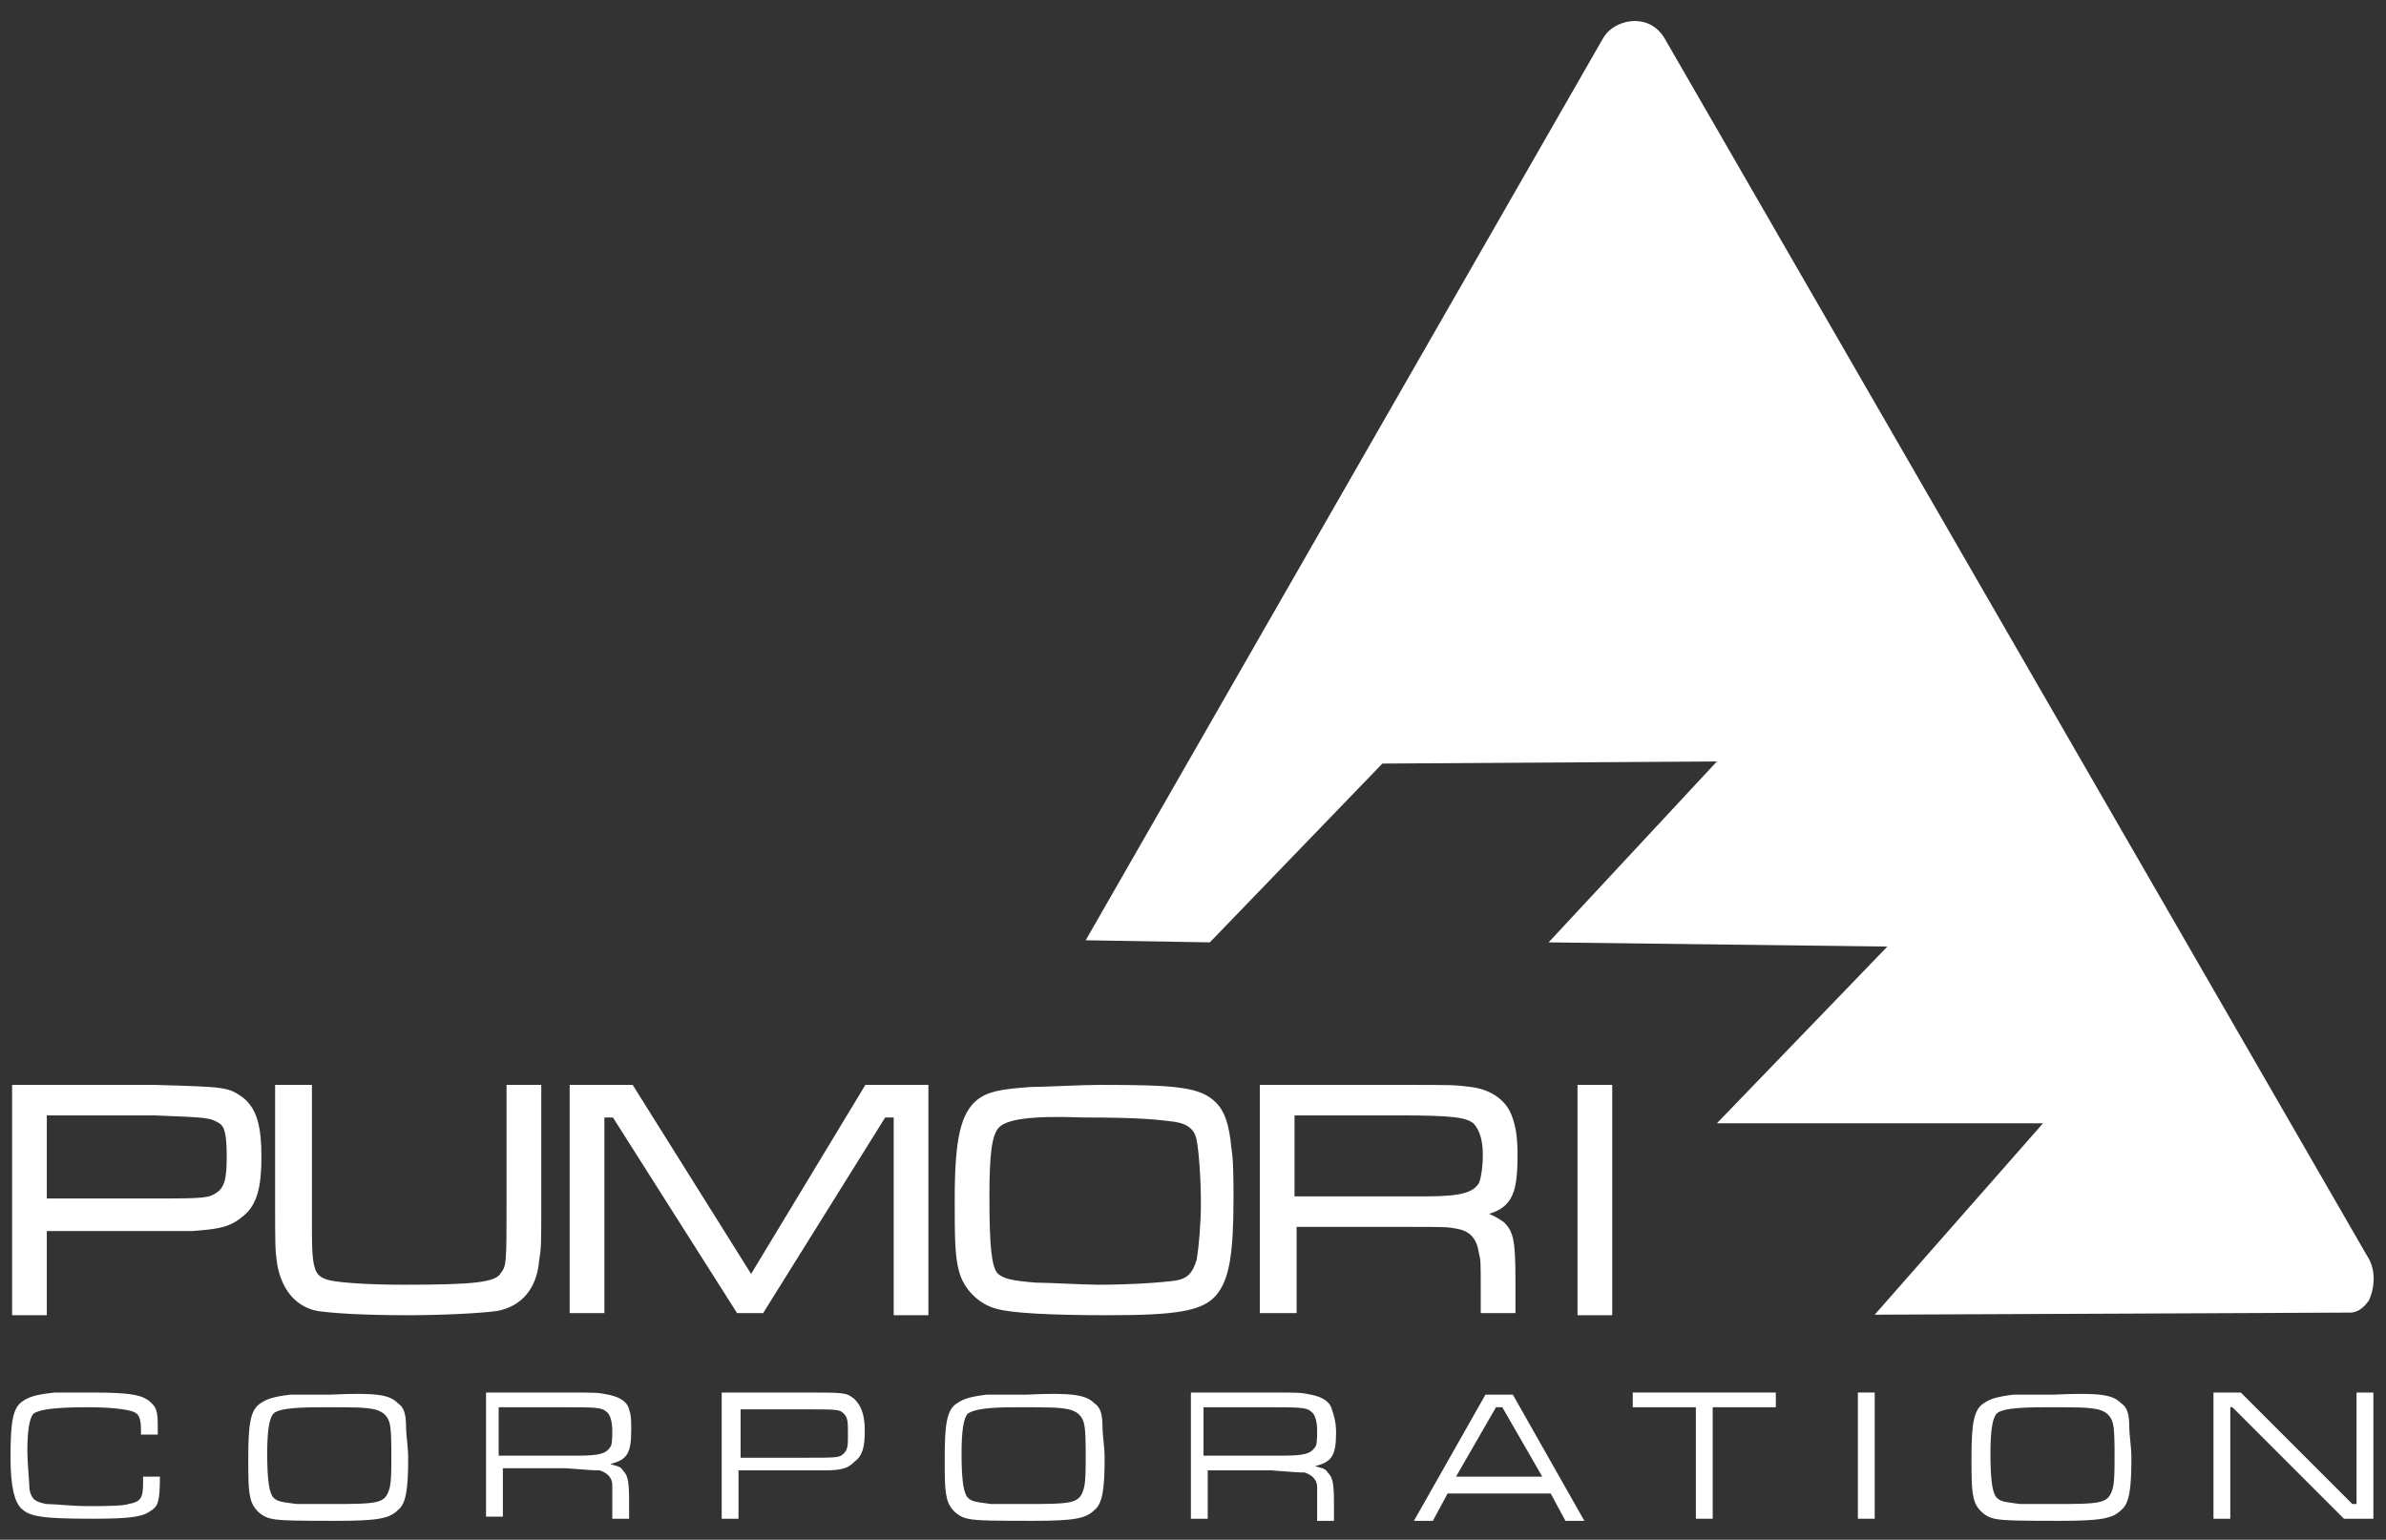
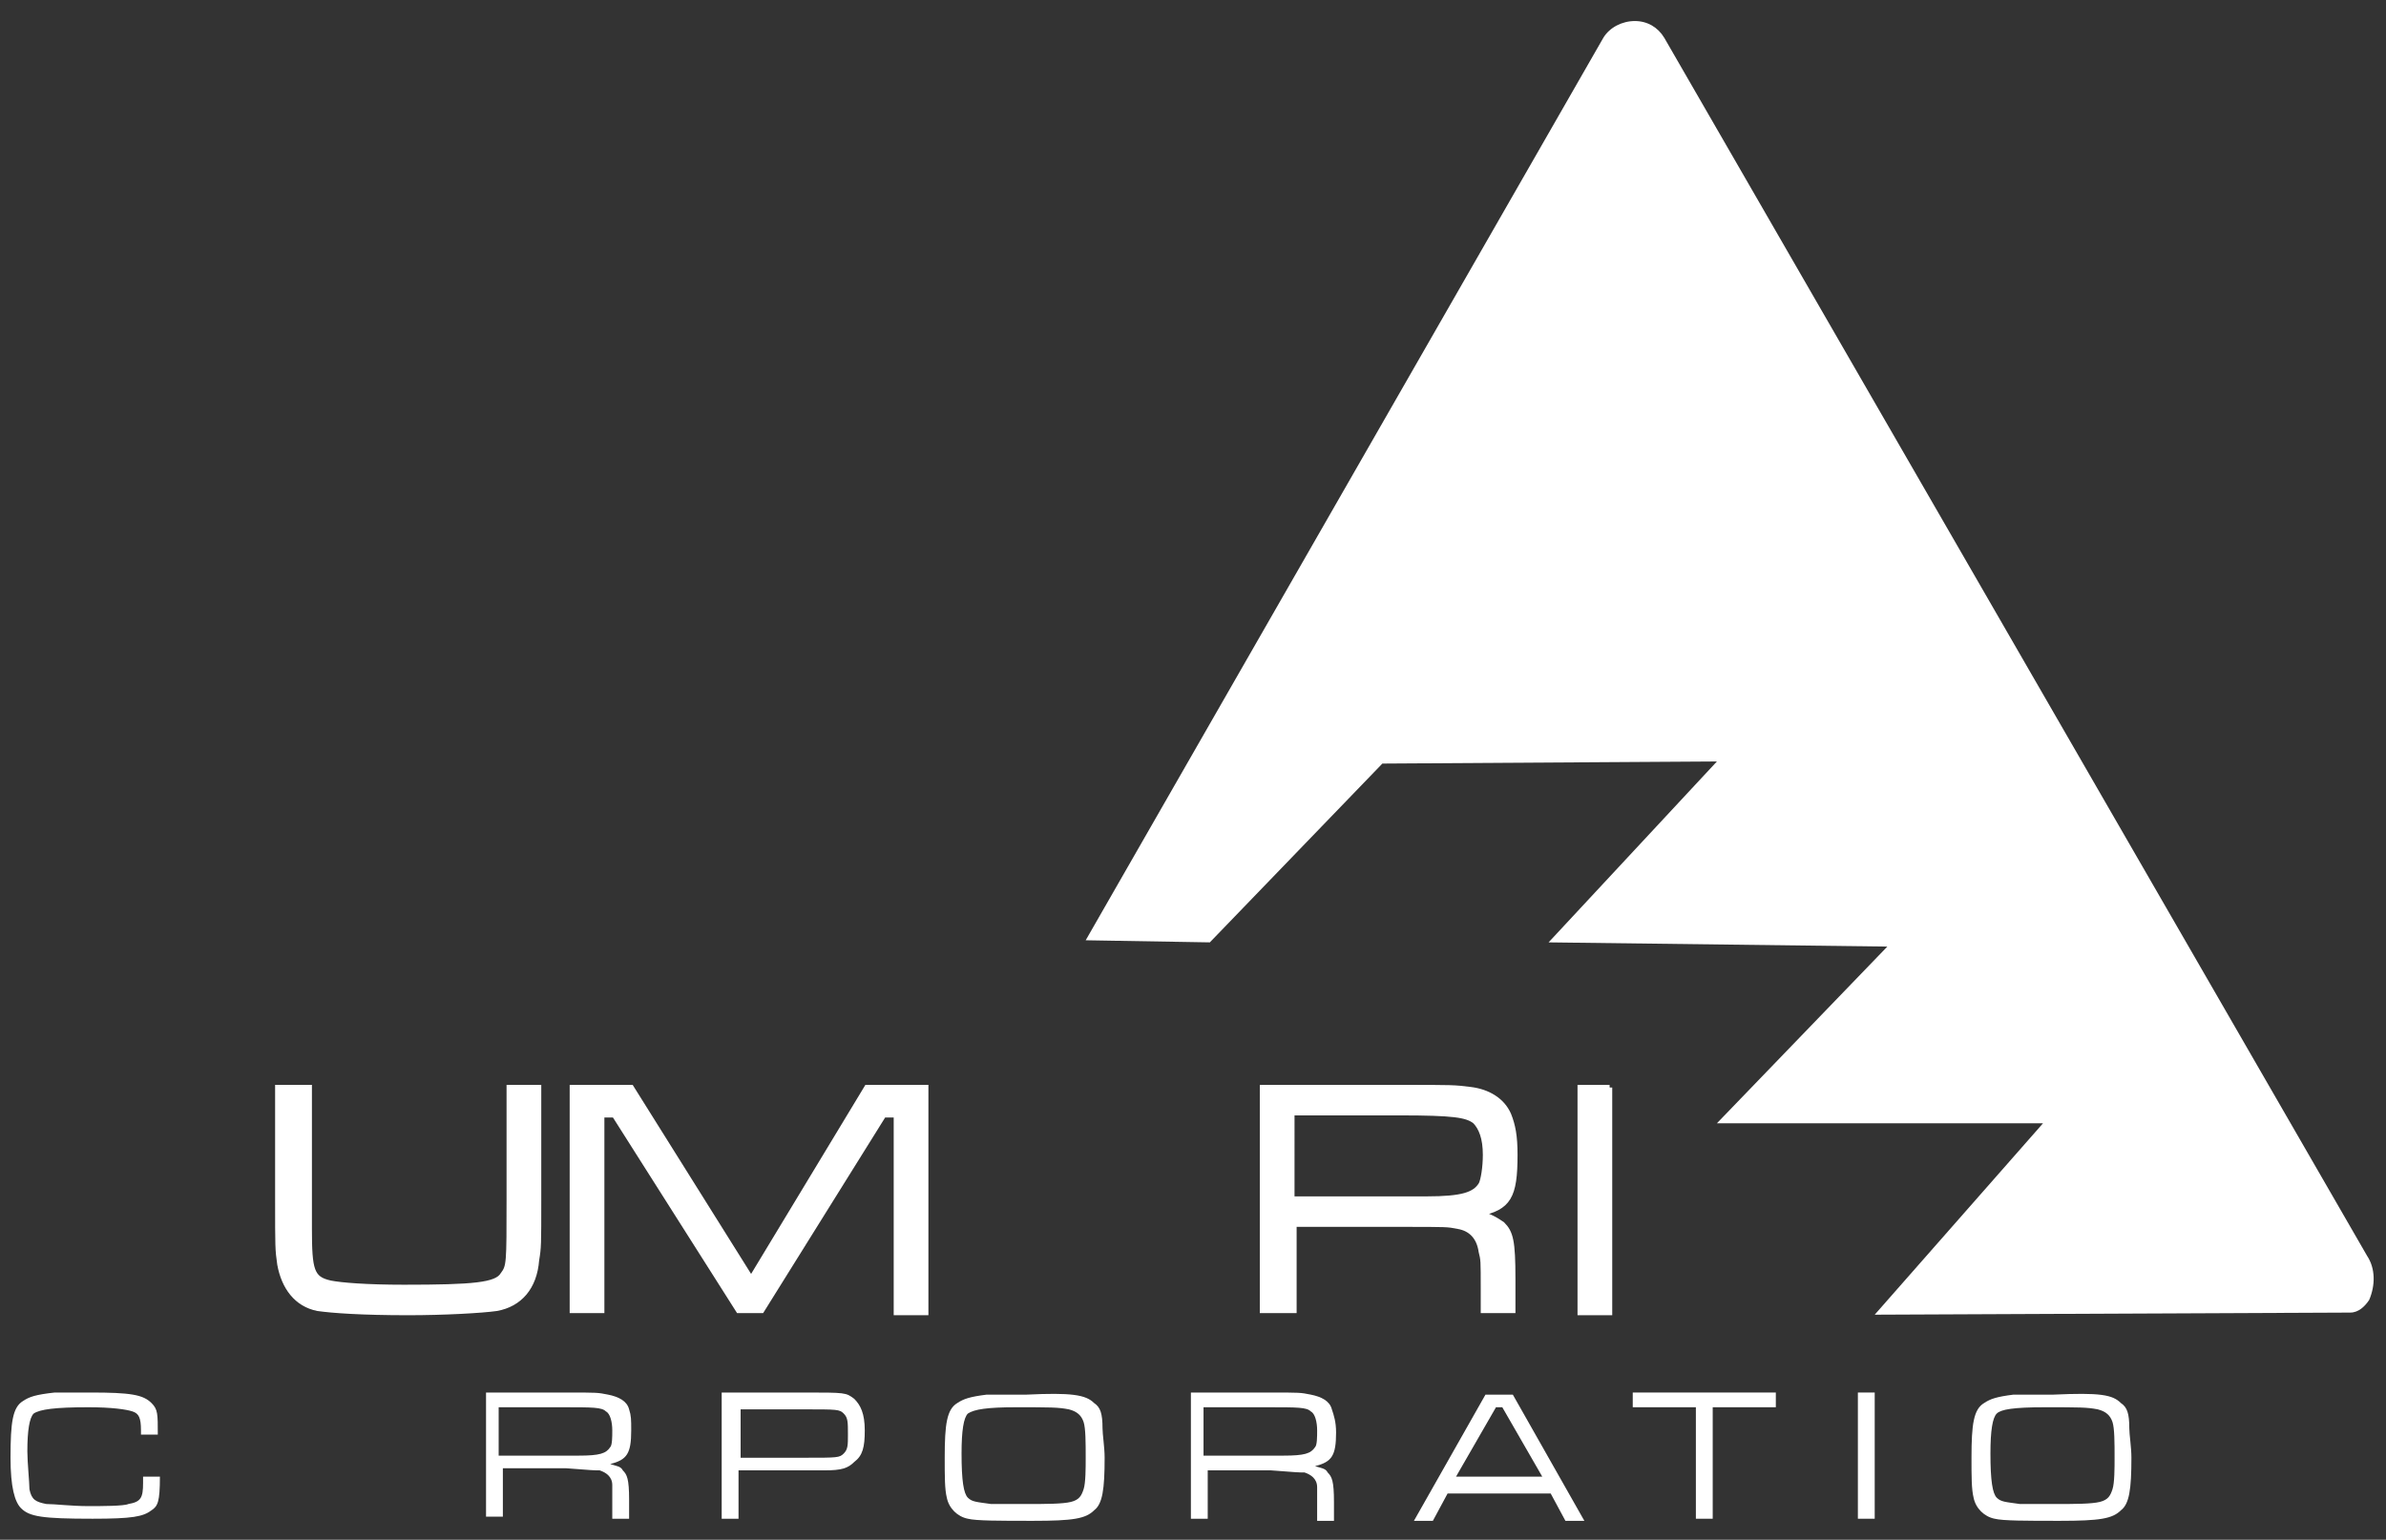
<svg xmlns="http://www.w3.org/2000/svg" version="1.1" id="Слой_1" x="0px" y="0px" viewBox="0 0 113.4 73.2" style="enable-background:new 0 0 113.4 73.2;" xml:space="preserve">
  <rect x="0" y="0" width="113.4" height="73.2" fill="#333333" stroke="none" />
  <style type="text/css">
	.st0{fill:#FFFFFF;}
	.st1{fill:#FFFFFF;stroke:#FFFFFF;stroke-width:0.25;stroke-miterlimit:10;}
</style>
  <g>
    <path class="st0" d="M51.6,44.7L76.2,1.8C76.5,1.3,77.1,1,77.7,1l0,0c0.6,0,1.1,0.3,1.4,0.8l33.4,57.9c0.4,0.6,0.4,1.4,0.1,2.1v0   c-0.2,0.3-0.5,0.6-0.9,0.6l-22.6,0.1l8-9.1l-15.5,0l8.1-8.4l-16.1-0.2l8-8.6l-15.9,0.1l-8.2,8.5L51.6,44.7z" />
-     <path class="st1" d="M0.7,51.7h6.6c3.5,0.1,3.5,0.1,4.2,0.6c0.6,0.5,0.8,1.3,0.8,2.7c0,1.4-0.2,2.2-0.8,2.7c-0.6,0.5-1,0.6-2.4,0.7   c-0.2,0-0.8,0-1.8,0H2.1v4H0.7V51.7z M7.3,57.1c2.5,0,2.7,0,3.2-0.4c0.3-0.3,0.4-0.7,0.4-1.7c0-1.1-0.1-1.5-0.4-1.7   C10,53,9.9,53,7.3,52.9H2.1v4.2H7.3z" />
    <path class="st1" d="M14.7,51.7v5.3v1.4c0,2,0.1,2.4,1,2.6c0.5,0.1,1.7,0.2,3.5,0.2c3.3,0,4.4-0.1,4.7-0.6c0.3-0.4,0.3-0.5,0.3-3.6   v-5.3h1.4v5.3c0,2.2,0,2.3-0.1,2.9c-0.1,1.3-0.8,2.1-1.9,2.3c-0.7,0.1-2.5,0.2-4.2,0.2c-2.2,0-3.6-0.1-4.3-0.2   c-1-0.2-1.6-1-1.8-2.1c-0.1-0.7-0.1-0.8-0.1-3.1v-5.3H14.7z" />
    <path class="st1" d="M30,51.7l5.7,9.1l5.5-9.1H44v10.7h-1.4V53H42l-5.8,9.3h-1.1L29.2,53h-0.6v9.3h-1.4V51.7H30z" />
-     <path class="st1" d="M57.7,52.5c0.4,0.4,0.6,1,0.7,2.1c0.1,0.5,0.1,1.6,0.1,2.4c0,2.6-0.2,3.8-0.8,4.5c-0.6,0.7-1.8,0.9-5,0.9   c-2.8,0-4.6-0.1-5.3-0.3c-0.8-0.2-1.5-0.9-1.7-1.7c-0.2-0.7-0.2-1.7-0.2-3.4c0-2.9,0.3-4,1-4.6c0.5-0.4,1.1-0.5,2.5-0.6   c0.6,0,2.4-0.1,3.3-0.1C55.9,51.7,57,51.8,57.7,52.5z M47.4,53.5c-0.4,0.4-0.5,1.4-0.5,3.4c0,2.4,0.1,3.3,0.4,3.7   c0.3,0.3,0.7,0.4,1.9,0.5c0.6,0,2.3,0.1,3,0.1c1.5,0,3-0.1,3.7-0.2c0.6-0.1,0.9-0.4,1.1-1.1c0.1-0.6,0.2-1.7,0.2-2.7   c0-1.2-0.1-2.5-0.2-3c-0.1-0.6-0.5-0.9-1.2-1c-0.8-0.1-1.6-0.2-4.3-0.2C48.9,52.9,47.8,53.1,47.4,53.5z" />
    <path class="st1" d="M60,51.7h6.5c2.6,0,2.6,0,3.4,0.1c0.8,0.1,1.5,0.5,1.8,1.2c0.2,0.5,0.3,1,0.3,1.9c0,2-0.3,2.5-1.7,2.8   c0.5,0.1,0.8,0.3,1.1,0.5c0.4,0.4,0.5,0.8,0.5,2.6v1.5h-1.4v-1c0-1.4,0-1.4-0.1-1.8c-0.1-0.7-0.5-1.1-1.1-1.2   c-0.5-0.1-0.5-0.1-2.7-0.1h-5.1v4.1H60V51.7z M66.5,57h1.3c1.7,0,2.3-0.2,2.6-0.7c0.1-0.2,0.2-0.8,0.2-1.4c0-0.8-0.2-1.3-0.5-1.6   c-0.4-0.3-1-0.4-3.6-0.4h-5.1V57H66.5z" />
-     <path class="st1" d="M76.5,51.7v10.7h-1.4V51.7H76.5z" />
+     <path class="st1" d="M76.5,51.7v10.7h-1.4V51.7H76.5" />
    <path class="st0" d="M7.6,70.2c0,1.2-0.1,1.4-0.4,1.6c-0.4,0.3-0.9,0.4-2.8,0.4c-2.4,0-3-0.1-3.4-0.5c-0.3-0.3-0.5-1-0.5-2.4   c0-1.7,0.1-2.4,0.6-2.7c0.3-0.2,0.6-0.3,1.5-0.4c0.4,0,1.2,0,1.7,0c1.9,0,2.5,0.1,2.9,0.5c0.3,0.3,0.3,0.5,0.3,1.5H6.7V68   c0-0.6-0.1-0.8-0.4-0.9c-0.3-0.1-1-0.2-2.1-0.2c-1.6,0-2.3,0.1-2.6,0.3C1.4,67.4,1.3,68,1.3,69c0,0.5,0.1,1.5,0.1,1.8   c0.1,0.5,0.3,0.6,0.8,0.7c0.4,0,1.2,0.1,2,0.1c0.6,0,1.7,0,1.9-0.1c0.6-0.1,0.7-0.3,0.7-1l0-0.3H7.6z" />
-     <path class="st0" d="M18.9,66.7c0.3,0.2,0.4,0.5,0.4,1.2c0,0.3,0.1,0.9,0.1,1.4c0,1.5-0.1,2.2-0.5,2.5c-0.4,0.4-1,0.5-2.9,0.5   c-1.6,0-2.7,0-3.1-0.1c-0.5-0.1-0.9-0.5-1-1c-0.1-0.4-0.1-1-0.1-1.9c0-1.6,0.1-2.3,0.6-2.6c0.3-0.2,0.6-0.3,1.4-0.4   c0.4,0,1.4,0,1.9,0C17.9,66.2,18.5,66.3,18.9,66.7z M13,67.2c-0.2,0.2-0.3,0.8-0.3,1.9c0,1.3,0.1,1.9,0.3,2.1   c0.2,0.2,0.4,0.2,1.1,0.3c0.3,0,1.3,0,1.7,0c0.9,0,1.7,0,2.1-0.1c0.4-0.1,0.5-0.3,0.6-0.6c0.1-0.3,0.1-1,0.1-1.5   c0-0.7,0-1.4-0.1-1.7c-0.1-0.3-0.3-0.5-0.7-0.6c-0.5-0.1-0.9-0.1-2.5-0.1C13.8,66.9,13.2,67,13,67.2z" />
    <path class="st0" d="M23.1,66.2h3.8c1.5,0,1.5,0,2,0.1c0.5,0.1,0.9,0.3,1,0.7C30,67.3,30,67.5,30,68c0,1.1-0.2,1.4-1,1.6   c0.3,0.1,0.5,0.1,0.6,0.3c0.2,0.2,0.3,0.4,0.3,1.4v0.9h-0.8v-0.6c0-0.8,0-0.8,0-1c0-0.4-0.3-0.6-0.6-0.7c-0.3,0-0.3,0-1.6-0.1h-3   v2.3h-0.8V66.2z M26.8,69.2h0.7c1,0,1.3-0.1,1.5-0.4c0.1-0.1,0.1-0.5,0.1-0.8c0-0.4-0.1-0.8-0.3-0.9c-0.2-0.2-0.6-0.2-2.1-0.2h-3   v2.3H26.8z" />
    <path class="st0" d="M34.4,66.2h3.8c2,0,2,0,2.4,0.3c0.3,0.3,0.5,0.7,0.5,1.5c0,0.8-0.1,1.2-0.5,1.5c-0.3,0.3-0.6,0.4-1.4,0.4   c-0.1,0-0.5,0-1.1,0h-3v2.3h-0.8V66.2z M38.3,69.3c1.5,0,1.6,0,1.8-0.2c0.2-0.2,0.2-0.4,0.2-0.9c0-0.6,0-0.8-0.2-1   c-0.2-0.2-0.3-0.2-1.9-0.2h-3v2.3H38.3z" />
    <path class="st0" d="M52,66.7c0.3,0.2,0.4,0.5,0.4,1.2c0,0.3,0.1,0.9,0.1,1.4c0,1.5-0.1,2.2-0.5,2.5c-0.4,0.4-1,0.5-2.9,0.5   c-1.6,0-2.7,0-3.1-0.1c-0.5-0.1-0.9-0.5-1-1c-0.1-0.4-0.1-1-0.1-1.9c0-1.6,0.1-2.3,0.6-2.6c0.3-0.2,0.6-0.3,1.4-0.4   c0.4,0,1.4,0,1.9,0C50.9,66.2,51.6,66.3,52,66.7z M46,67.2c-0.2,0.2-0.3,0.8-0.3,1.9c0,1.3,0.1,1.9,0.3,2.1   c0.2,0.2,0.4,0.2,1.1,0.3c0.3,0,1.3,0,1.7,0c0.9,0,1.7,0,2.1-0.1c0.4-0.1,0.5-0.3,0.6-0.6c0.1-0.3,0.1-1,0.1-1.5   c0-0.7,0-1.4-0.1-1.7c-0.1-0.3-0.3-0.5-0.7-0.6c-0.5-0.1-0.9-0.1-2.5-0.1C46.9,66.9,46.3,67,46,67.2z" />
    <path class="st0" d="M56.5,66.2h3.8c1.5,0,1.5,0,2,0.1c0.5,0.1,0.9,0.3,1,0.7c0.1,0.3,0.2,0.6,0.2,1.1c0,1.1-0.2,1.4-1,1.6   c0.3,0.1,0.5,0.1,0.6,0.3c0.2,0.2,0.3,0.4,0.3,1.4v0.9h-0.8v-0.6c0-0.8,0-0.8,0-1c0-0.4-0.3-0.6-0.6-0.7c-0.3,0-0.3,0-1.6-0.1h-3   v2.3h-0.8V66.2z M60.3,69.2H61c1,0,1.3-0.1,1.5-0.4c0.1-0.1,0.1-0.5,0.1-0.8c0-0.4-0.1-0.8-0.3-0.9c-0.2-0.2-0.6-0.2-2.1-0.2h-3   v2.3H60.3z" />
    <path class="st0" d="M73.7,71h-4.9l-0.7,1.3h-0.9l3.4-6h1.3l3.4,6h-0.9L73.7,71z M71.4,66.9h-0.3l-1.9,3.3h4.1L71.4,66.9z" />
    <path class="st0" d="M84.4,66.2v0.7h-3v5.3h-0.8v-5.3h-3v-0.7H84.4z" />
    <path class="st0" d="M89.1,66.2v6h-0.8v-6H89.1z" />
    <path class="st0" d="M100.8,66.7c0.3,0.2,0.4,0.5,0.4,1.2c0,0.3,0.1,0.9,0.1,1.4c0,1.5-0.1,2.2-0.5,2.5c-0.4,0.4-1,0.5-2.9,0.5   c-1.6,0-2.7,0-3.1-0.1c-0.5-0.1-0.9-0.5-1-1c-0.1-0.4-0.1-1-0.1-1.9c0-1.6,0.1-2.3,0.6-2.6c0.3-0.2,0.6-0.3,1.4-0.4   c0.4,0,1.4,0,1.9,0C99.8,66.2,100.4,66.3,100.8,66.7z M94.9,67.2c-0.2,0.2-0.3,0.8-0.3,1.9c0,1.3,0.1,1.9,0.3,2.1   c0.2,0.2,0.4,0.2,1.1,0.3c0.3,0,1.3,0,1.7,0c0.9,0,1.7,0,2.1-0.1c0.4-0.1,0.5-0.3,0.6-0.6c0.1-0.3,0.1-1,0.1-1.5   c0-0.7,0-1.4-0.1-1.7c-0.1-0.3-0.3-0.5-0.7-0.6c-0.5-0.1-0.9-0.1-2.5-0.1C95.7,66.9,95.1,67,94.9,67.2z" />
-     <path class="st0" d="M106.5,66.2l5.3,5.3h0.2v-5.3h0.8v6h-1.4l-5.3-5.3H106v5.3h-0.8v-6H106.5z" />
  </g>
</svg>